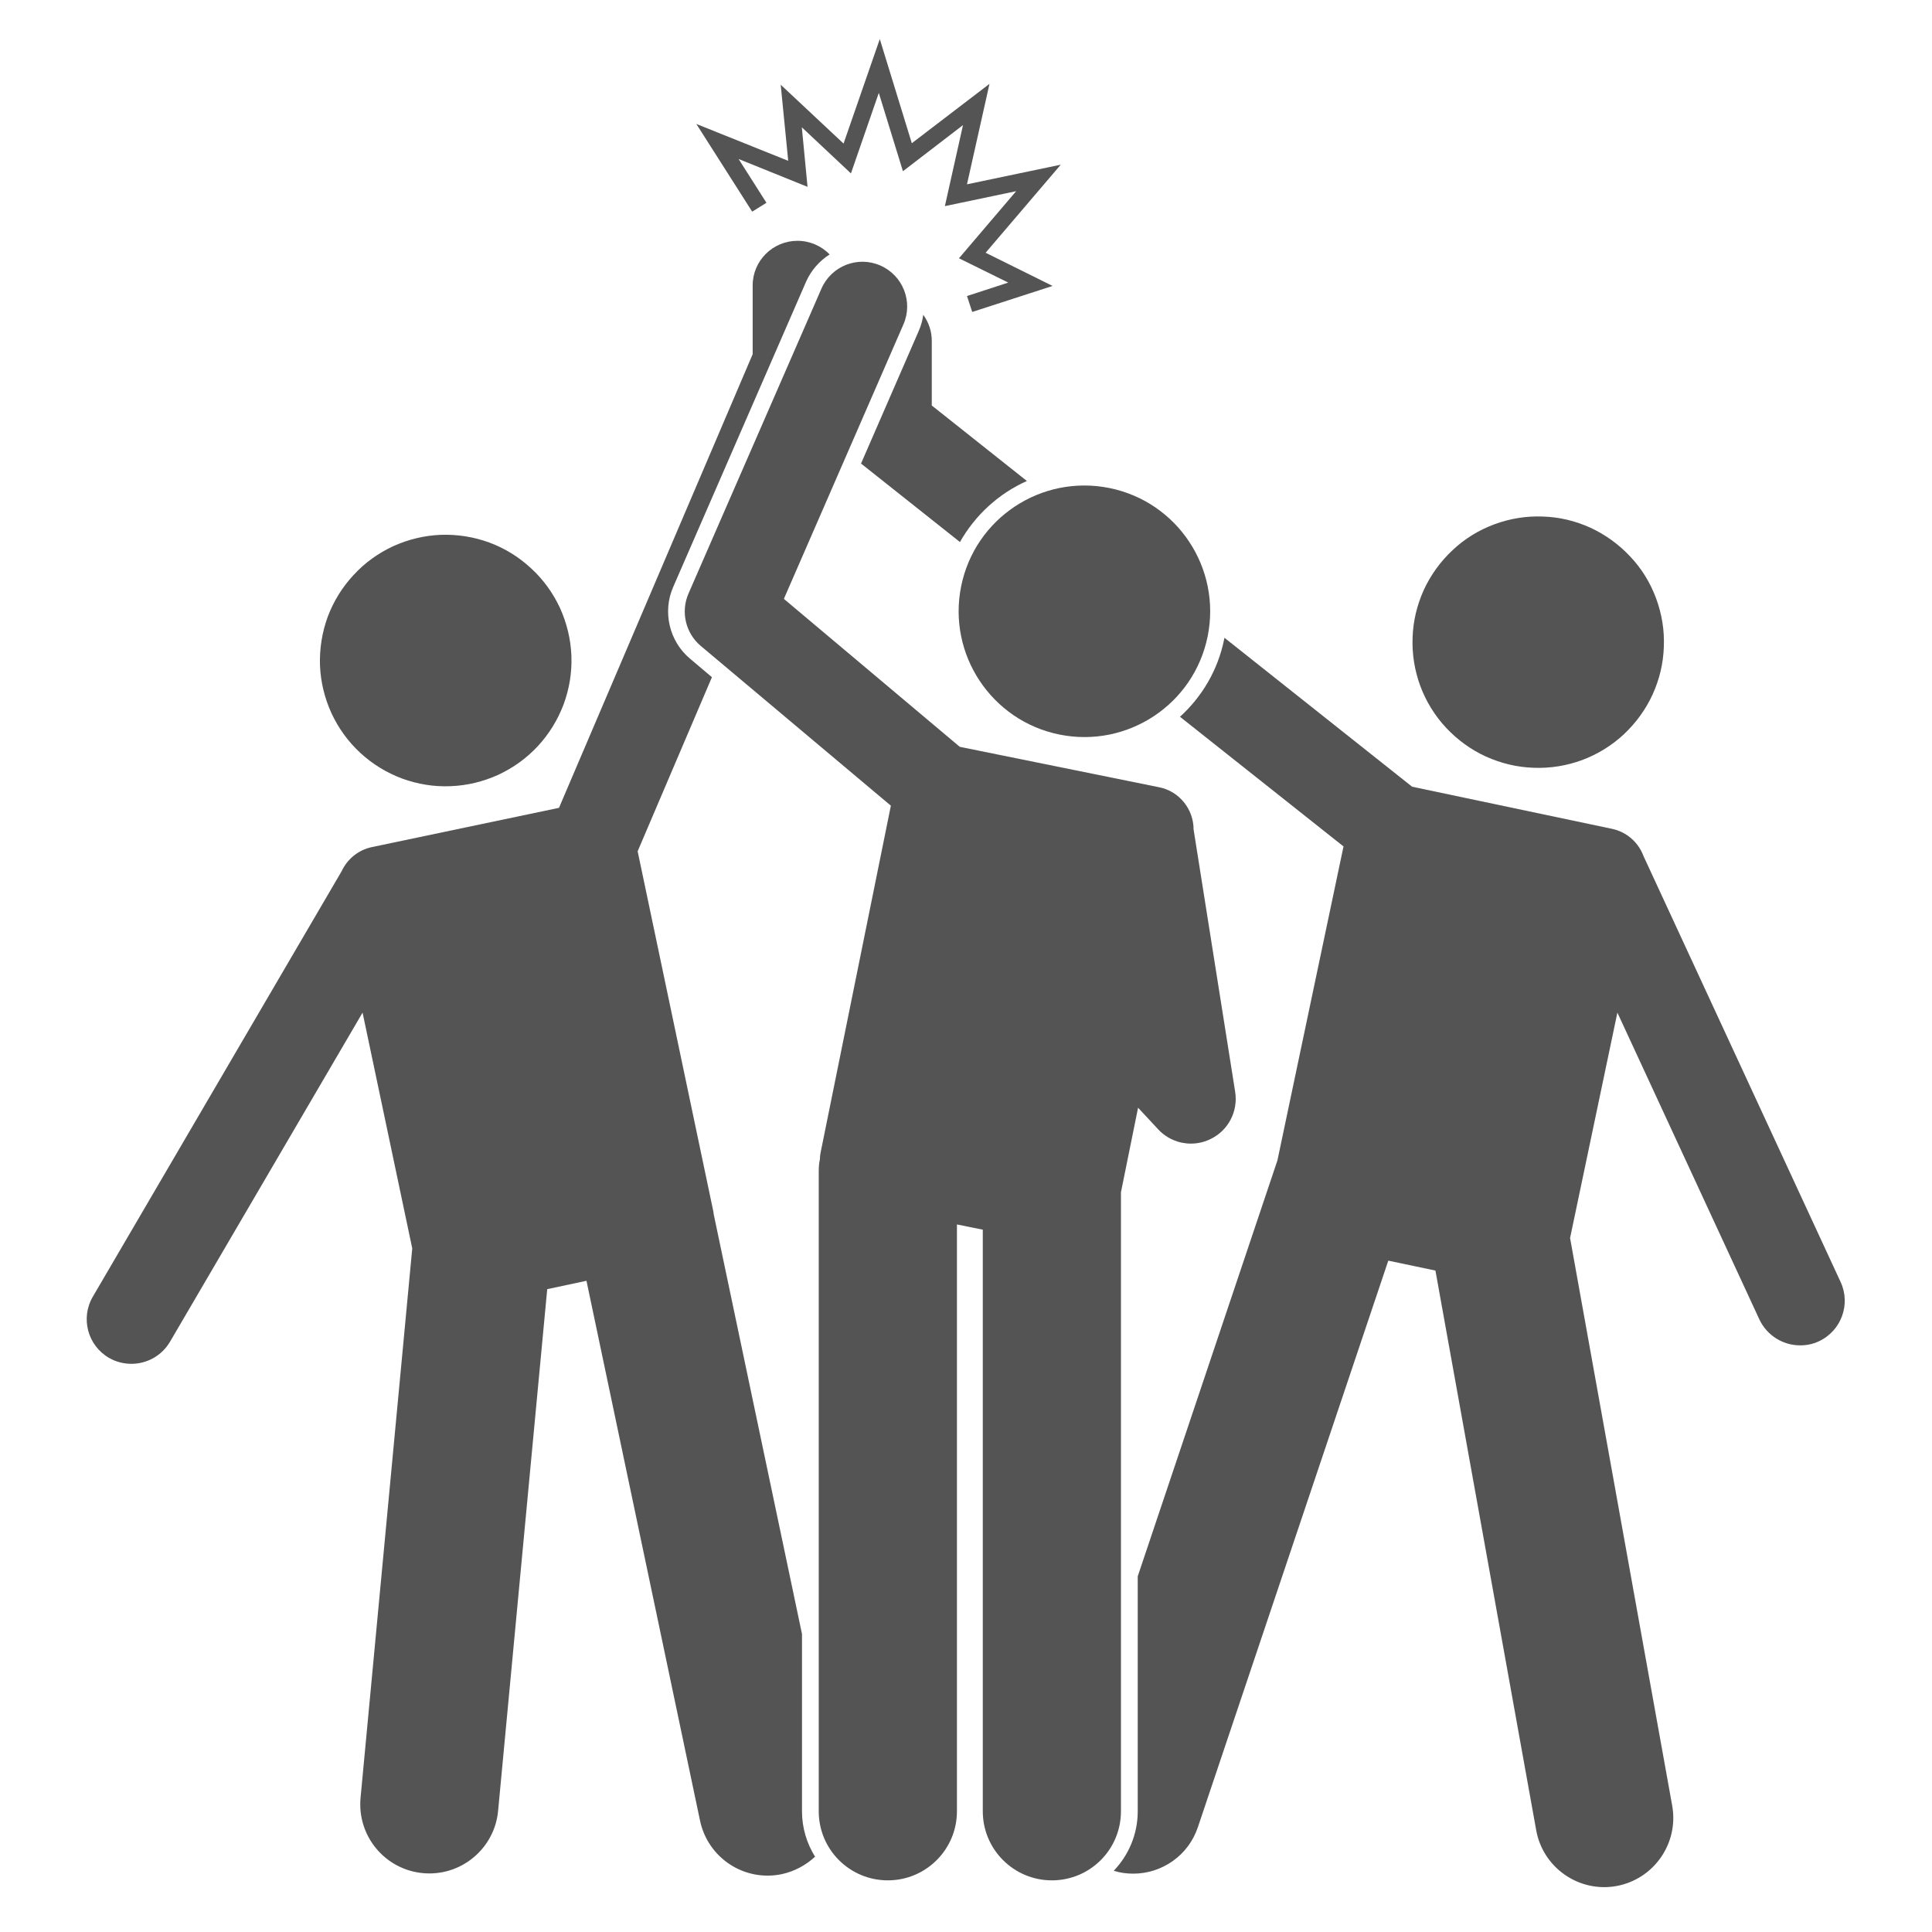
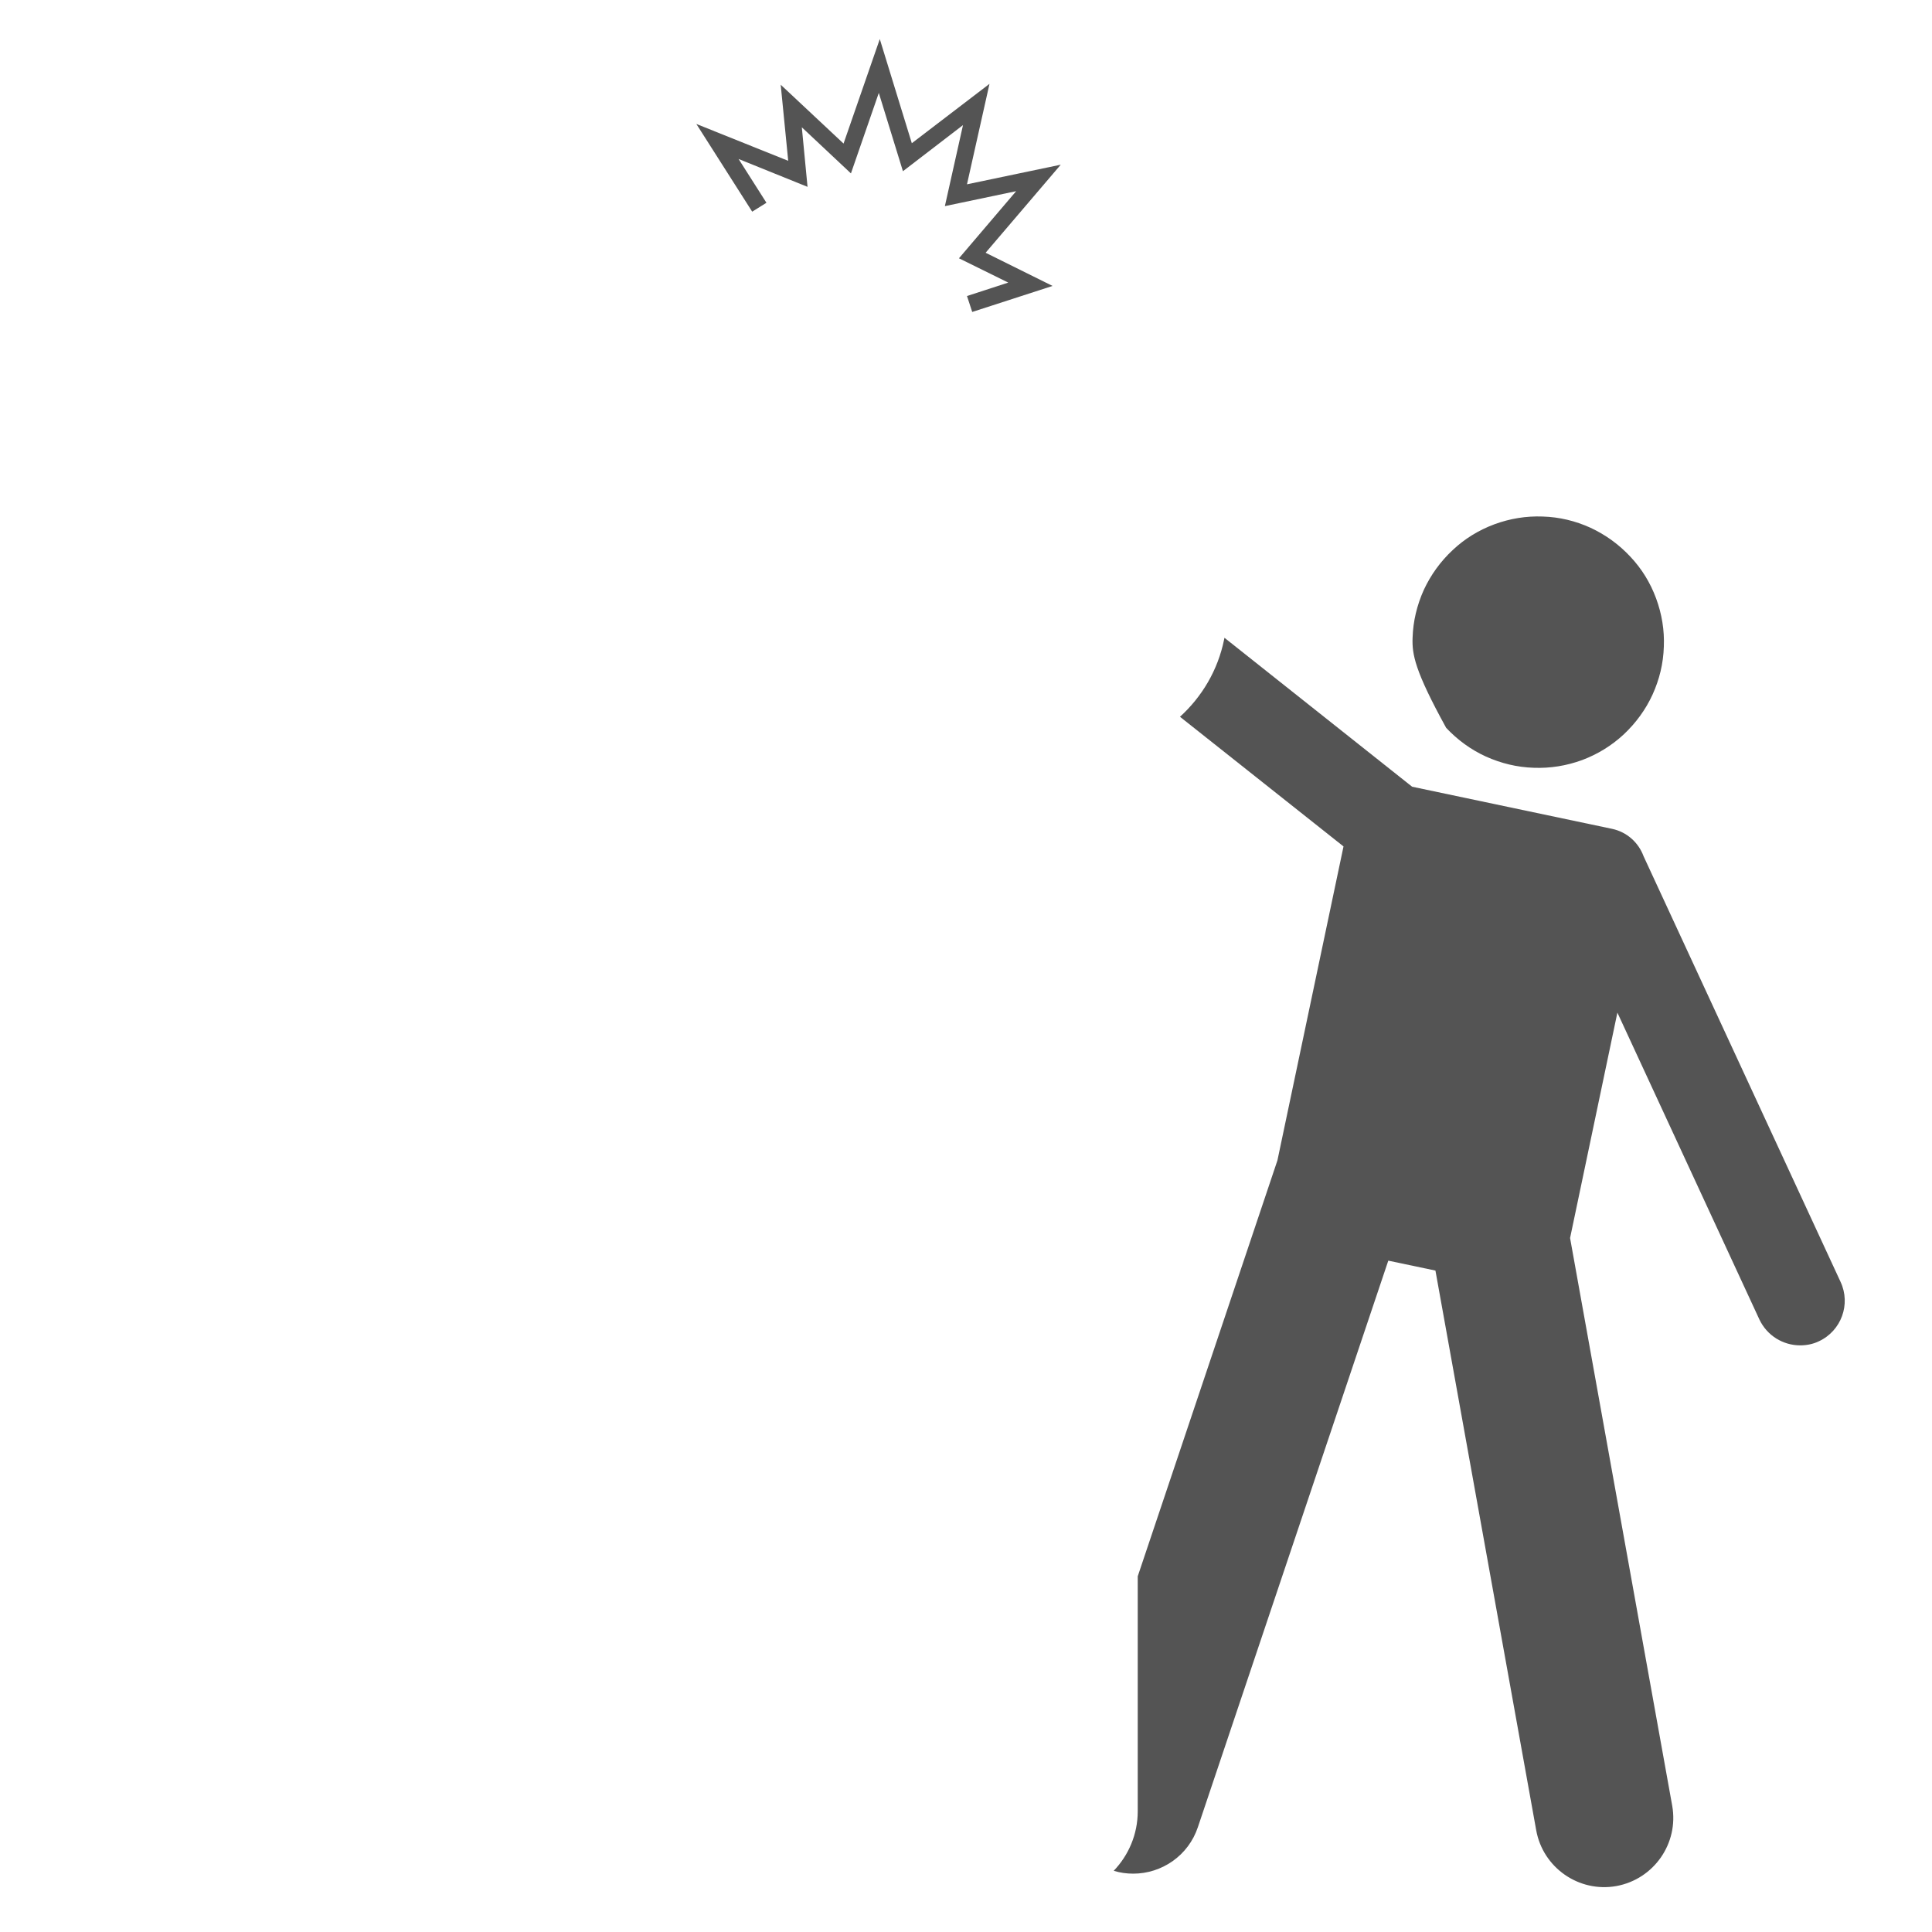
<svg xmlns="http://www.w3.org/2000/svg" width="60" zoomAndPan="magnify" viewBox="0 0 45 45" height="60" preserveAspectRatio="xMidYMid meet" version="1.0">
  <defs>
    <clipPath id="d5e1dd4a58">
      <path d="M 16 0.906 L 25 0.906 L 25 8 L 16 8 Z M 16 0.906 " clip-rule="nonzero" />
    </clipPath>
  </defs>
-   <path fill="#545454" d="M 13.309 15.273 C 13.324 15.66 13.262 16.039 13.129 16.402 C 12.992 16.766 12.793 17.09 12.531 17.375 C 12.266 17.66 11.957 17.883 11.605 18.047 C 11.25 18.207 10.883 18.297 10.492 18.312 C 10.105 18.328 9.73 18.266 9.363 18.133 C 9 17.996 8.676 17.797 8.391 17.535 C 8.105 17.27 7.883 16.961 7.719 16.609 C 7.559 16.254 7.469 15.887 7.453 15.496 C 7.441 15.109 7.5 14.734 7.633 14.367 C 7.77 14.004 7.969 13.68 8.234 13.395 C 8.496 13.109 8.805 12.887 9.156 12.723 C 9.512 12.562 9.883 12.473 10.27 12.457 C 10.656 12.445 11.035 12.504 11.398 12.637 C 11.762 12.773 12.086 12.973 12.371 13.238 C 12.656 13.5 12.879 13.809 13.043 14.16 C 13.203 14.516 13.293 14.887 13.309 15.273 Z M 13.309 15.273 " fill-opacity="1" fill-rule="nonzero" />
-   <path fill="#545454" d="M 18.68 38.059 L 16.625 28.289 C 16.621 28.254 16.617 28.219 16.609 28.188 L 14.852 19.828 L 16.582 15.773 L 16.07 15.34 C 15.59 14.938 15.426 14.25 15.68 13.672 L 18.773 6.566 C 18.891 6.297 19.086 6.078 19.324 5.926 C 19.133 5.73 18.867 5.609 18.574 5.609 C 18 5.609 17.531 6.074 17.531 6.648 L 17.531 8.25 L 13.02 18.816 L 8.664 19.73 C 8.34 19.797 8.086 20.016 7.957 20.293 L 2.164 30.199 C 1.871 30.695 2.039 31.336 2.535 31.625 C 2.703 31.723 2.883 31.766 3.062 31.766 C 3.418 31.766 3.766 31.582 3.961 31.25 L 8.445 23.586 L 9.602 29.078 L 8.398 41.875 C 8.316 42.762 8.965 43.547 9.852 43.629 C 10.734 43.711 11.52 43.062 11.602 42.176 L 12.746 30.027 L 13.66 29.832 L 16.305 42.406 C 16.488 43.277 17.34 43.836 18.211 43.652 C 18.512 43.586 18.773 43.441 18.984 43.246 C 18.793 42.938 18.68 42.578 18.68 42.188 Z M 18.68 38.059 " fill-opacity="1" fill-rule="nonzero" />
-   <path fill="#545454" d="M 20.055 10.797 L 22.359 12.625 C 22.715 11.996 23.262 11.496 23.918 11.203 L 21.703 9.445 L 21.703 7.941 C 21.703 7.711 21.629 7.504 21.504 7.332 C 21.488 7.461 21.453 7.586 21.398 7.711 Z M 20.055 10.797 " fill-opacity="1" fill-rule="nonzero" />
-   <path fill="#545454" d="M 38.574 13.938 C 38.707 14.301 38.77 14.676 38.754 15.062 C 38.742 15.453 38.652 15.824 38.492 16.176 C 38.332 16.527 38.105 16.836 37.824 17.102 C 37.539 17.367 37.215 17.566 36.852 17.703 C 36.488 17.836 36.109 17.898 35.723 17.883 C 35.336 17.871 34.965 17.781 34.609 17.621 C 34.258 17.461 33.949 17.234 33.684 16.953 C 33.418 16.668 33.219 16.344 33.082 15.98 C 32.949 15.617 32.887 15.238 32.902 14.852 C 32.914 14.465 33.004 14.094 33.164 13.738 C 33.328 13.387 33.551 13.078 33.836 12.812 C 34.117 12.547 34.441 12.348 34.809 12.211 C 35.172 12.078 35.547 12.016 35.934 12.031 C 36.324 12.043 36.695 12.133 37.047 12.293 C 37.398 12.457 37.707 12.68 37.973 12.965 C 38.238 13.246 38.438 13.57 38.574 13.938 Z M 38.574 13.938 " fill-opacity="1" fill-rule="nonzero" />
+   <path fill="#545454" d="M 38.574 13.938 C 38.707 14.301 38.77 14.676 38.754 15.062 C 38.742 15.453 38.652 15.824 38.492 16.176 C 38.332 16.527 38.105 16.836 37.824 17.102 C 37.539 17.367 37.215 17.566 36.852 17.703 C 36.488 17.836 36.109 17.898 35.723 17.883 C 35.336 17.871 34.965 17.781 34.609 17.621 C 34.258 17.461 33.949 17.234 33.684 16.953 C 32.949 15.617 32.887 15.238 32.902 14.852 C 32.914 14.465 33.004 14.094 33.164 13.738 C 33.328 13.387 33.551 13.078 33.836 12.812 C 34.117 12.547 34.441 12.348 34.809 12.211 C 35.172 12.078 35.547 12.016 35.934 12.031 C 36.324 12.043 36.695 12.133 37.047 12.293 C 37.398 12.457 37.707 12.68 37.973 12.965 C 38.238 13.246 38.438 13.57 38.574 13.938 Z M 38.574 13.938 " fill-opacity="1" fill-rule="nonzero" />
  <path fill="#545454" d="M 33.434 29.594 L 35.781 42.629 C 35.938 43.504 36.777 44.086 37.648 43.93 C 38.523 43.77 39.105 42.934 38.949 42.059 L 36.57 28.836 L 37.672 23.586 L 40.98 30.734 C 41.16 31.113 41.535 31.336 41.93 31.336 C 42.074 31.336 42.223 31.309 42.363 31.242 C 42.887 31 43.113 30.379 42.871 29.859 L 38.281 19.941 C 38.164 19.625 37.895 19.379 37.547 19.305 L 32.891 18.324 L 28.52 14.855 C 28.516 14.871 28.516 14.883 28.512 14.895 C 28.367 15.609 27.996 16.23 27.484 16.695 L 31.293 19.715 L 29.754 27.027 L 26.5 36.715 L 26.5 42.188 C 26.5 42.727 26.285 43.215 25.941 43.574 C 26.09 43.621 26.242 43.641 26.395 43.641 C 27.059 43.641 27.68 43.223 27.902 42.555 L 32.336 29.363 Z M 33.434 29.594 " fill-opacity="1" fill-rule="nonzero" />
-   <path fill="#545454" d="M 26.109 27.77 L 26.508 25.801 L 26.977 26.305 C 27.18 26.523 27.457 26.637 27.738 26.637 C 27.895 26.637 28.051 26.602 28.195 26.531 C 28.609 26.332 28.84 25.887 28.77 25.434 L 27.801 19.32 C 27.801 18.852 27.473 18.43 26.996 18.336 L 22.355 17.395 L 18.258 13.949 L 21.043 7.555 C 21.273 7.027 21.031 6.414 20.504 6.184 C 19.977 5.953 19.363 6.195 19.133 6.723 L 16.035 13.828 C 15.852 14.254 15.969 14.746 16.32 15.043 L 20.75 18.766 L 19.113 26.848 C 19.102 26.898 19.098 26.945 19.098 26.996 C 19.078 27.086 19.07 27.18 19.07 27.277 L 19.07 42.188 C 19.07 43.078 19.789 43.797 20.68 43.797 C 21.566 43.797 22.289 43.078 22.289 42.188 L 22.289 28.52 L 22.891 28.641 L 22.891 42.188 C 22.891 43.078 23.613 43.797 24.5 43.797 C 25.391 43.797 26.109 43.078 26.109 42.188 Z M 26.109 27.77 " fill-opacity="1" fill-rule="nonzero" />
-   <path fill="#545454" d="M 28.129 14.82 C 28.449 13.234 27.426 11.688 25.84 11.367 C 24.254 11.047 22.707 12.07 22.387 13.656 C 22.066 15.242 23.094 16.789 24.676 17.109 C 26.262 17.43 27.809 16.406 28.129 14.82 Z M 28.129 14.82 " fill-opacity="1" fill-rule="nonzero" />
  <g clip-path="url(#d5e1dd4a58)">
    <path fill="#545454" d="M 22.523 4.293 L 23.047 1.953 L 21.238 3.336 L 20.492 0.91 L 19.648 3.344 L 18.184 1.973 L 18.359 3.746 L 16.219 2.887 L 17.52 4.93 L 17.852 4.723 L 17.203 3.703 L 18.809 4.352 L 18.676 2.965 L 19.82 4.039 L 20.469 2.164 L 21.031 3.988 L 22.43 2.914 L 22.008 4.801 L 23.668 4.453 L 22.336 6.016 L 23.484 6.582 L 22.523 6.895 L 22.645 7.266 L 24.516 6.66 L 22.957 5.887 L 24.707 3.836 Z M 22.523 4.293 " fill-opacity="1" fill-rule="nonzero" />
  </g>
</svg>